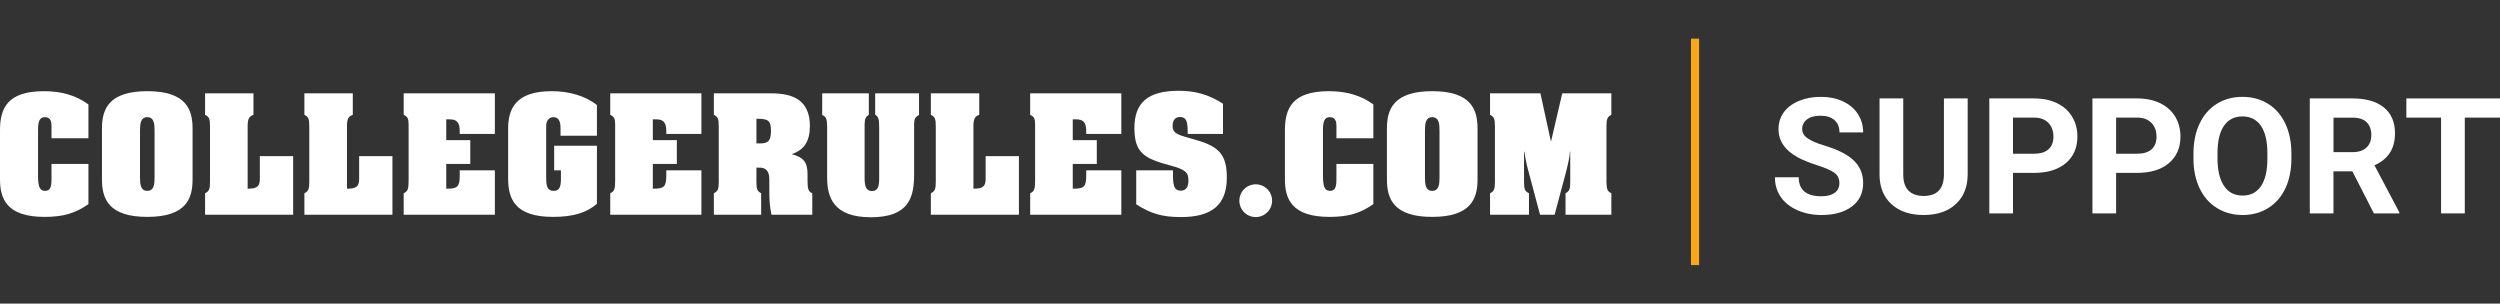
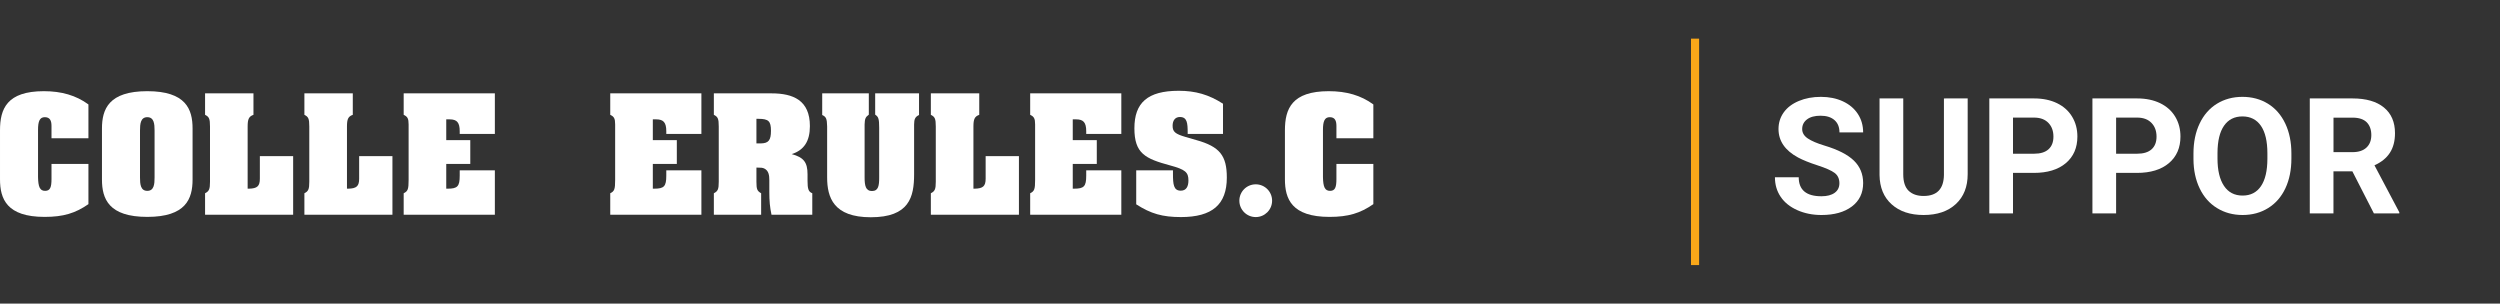
<svg xmlns="http://www.w3.org/2000/svg" version="1.2" viewBox="0 0 700 85" width="700" height="85">
  <rect x="0" y="0" width="700" height="85" fill="#333333" stroke="none" />
  <style>
		.s0 { fill: #ffffff } 
		.s1 { fill: #f9a719 } 
	</style>
  <g id="SUPPORT WHITE">
    <g id="&lt;Group&gt;">
      <path id="&lt;Compound Path&gt;" class="s0" d="m515.03 51.31q0-1.88-1.33-2.89-1.33-1-4.78-2.12-3.45-1.12-5.46-2.2-5.48-2.96-5.48-7.98 0-2.61 1.47-4.66 1.47-2.04 4.22-3.19 2.75-1.15 6.18-1.15 3.45 0 6.15 1.25 2.7 1.25 4.19 3.52 1.49 2.28 1.49 5.18h-6.63q0-2.21-1.39-3.44-1.4-1.23-3.92-1.23-2.43 0-3.78 1.03-1.35 1.03-1.35 2.71 0 1.57 1.58 2.63 1.58 1.06 4.66 1.99 5.66 1.7 8.25 4.22 2.58 2.52 2.58 6.28 0 4.18-3.16 6.56-3.16 2.38-8.51 2.38-3.72 0-6.77-1.36-3.05-1.36-4.65-3.73-1.61-2.37-1.61-5.48h6.66q0 5.33 6.37 5.32 2.36 0 3.69-0.96 1.33-0.96 1.33-2.68z" />
      <path id="&lt;Compound Path&gt;" class="s0" d="m550.95 27.56v21.2q0 5.29-3.3 8.36-3.31 3.08-9.04 3.08-5.64 0-8.95-2.99-3.32-2.98-3.39-8.2v-21.45h6.64v21.25q0 3.16 1.51 4.61 1.52 1.45 4.19 1.45 5.6 0 5.69-5.89v-21.42z" />
      <path id="&lt;Compound Path&gt;" class="s0" d="m563.64 48.41v11.34h-6.63v-32.19h12.56q3.63 0 6.38 1.32 2.75 1.33 4.23 3.77 1.49 2.45 1.49 5.57 0 4.73-3.24 7.46-3.24 2.73-8.97 2.73zm0-5.37h5.93q2.63 0 4.01-1.24 1.38-1.24 1.38-3.54 0-2.37-1.39-3.83-1.39-1.45-3.85-1.5h-6.08z" />
      <path id="&lt;Compound Path&gt;" class="s0" d="m592.51 48.41v11.34h-6.63v-32.19h12.56q3.62 0 6.38 1.32 2.75 1.33 4.23 3.77 1.48 2.45 1.48 5.57 0 4.73-3.24 7.46-3.24 2.73-8.96 2.73zm0-5.37h5.92q2.63 0 4.02-1.24 1.38-1.24 1.38-3.54 0-2.37-1.4-3.83-1.39-1.45-3.84-1.5h-6.08z" />
      <path id="&lt;Compound Path&gt;" class="s0" d="m641.59 44.39q0 4.75-1.68 8.33-1.68 3.58-4.81 5.53-3.13 1.95-7.17 1.95-4.01 0-7.15-1.93-3.14-1.92-4.86-5.49-1.73-3.57-1.75-8.22v-1.59q0-4.75 1.72-8.37 1.71-3.61 4.84-5.55 3.13-1.93 7.15-1.93 4.03 0 7.16 1.93 3.13 1.94 4.84 5.55 1.71 3.62 1.71 8.35zm-6.72-1.46q0-5.06-1.81-7.7-1.82-2.63-5.18-2.63-3.34 0-5.15 2.6-1.81 2.6-1.83 7.62v1.57q0 4.93 1.81 7.65 1.81 2.72 5.22 2.72 3.34 0 5.13-2.62 1.79-2.62 1.81-7.64z" />
      <path id="&lt;Compound Path&gt;" class="s0" d="m658.66 47.97h-5.29v11.78h-6.63v-32.19h11.96q5.71 0 8.8 2.54 3.1 2.54 3.1 7.19 0 3.29-1.43 5.49-1.42 2.2-4.32 3.51l6.96 13.15v0.31h-7.12zm-5.28-5.37h5.35q2.5 0 3.87-1.27 1.37-1.27 1.37-3.51 0-2.27-1.29-3.58-1.3-1.3-3.97-1.3h-5.33z" />
-       <path id="&lt;Compound Path&gt;" class="s0" d="m700 32.93h-9.86v26.82h-6.64v-26.82h-9.72v-5.37h26.22z" />
    </g>
    <path id="&lt;Path&gt;" class="s1" d="m475.75 10.82v63.4h-2.27v-63.4z" />
  </g>
  <g id="LOGO">
    <g id="&lt;Group&gt;">
      <path id="&lt;Compound Path&gt;" class="s0" d="m24.76 38.72h-10.34v-3.46c0-1.53-0.46-2.45-1.89-2.45-1.42 0-1.88 1.17-1.88 3.52v13.24c0.05 2.75 0.51 3.87 1.98 3.87 1.43 0 1.79-1.02 1.79-3.31v-4.23h10.34v11.26c-3.67 2.55-7.03 3.57-12.28 3.57-10.59 0-12.48-5.05-12.48-10.5v-13.75c0-6.01 1.94-10.95 12.28-10.95 4.94 0 9.02 1.17 12.48 3.71z" />
      <path id="&lt;Compound Path&gt;" class="s0" d="m53.92 35.97v14.31c0 5.4-1.88 10.45-12.68 10.45-10.8 0-12.69-5.05-12.69-10.45v-14.31c0-5.4 1.89-10.44 12.69-10.44 10.8 0 12.68 5.04 12.68 10.44zm-10.64 13.75v-13.19c0-1.83-0.15-3.72-2.04-3.72-1.88 0-2.04 1.89-2.04 3.72v13.19c0 1.84 0.16 3.72 2.04 3.72 1.89 0 2.04-1.88 2.04-3.72z" />
      <path id="&lt;Compound Path&gt;" class="s0" d="m57.42 54.11c1.12-0.56 1.38-1.13 1.38-3.21v-15.49c0-2.19-0.26-2.7-1.38-3.26v-6.01h13.55v6.01c-1.27 0.46-1.63 1.17-1.63 3.26v17.42h0.36c2.34-0.05 3.06-0.71 3.06-2.8v-6.32h9.32v16.41h-24.66z" />
      <path id="&lt;Compound Path&gt;" class="s0" d="m85.23 54.11c1.12-0.56 1.37-1.13 1.37-3.21v-15.49c0-2.19-0.25-2.7-1.37-3.26v-6.01h13.55v6.01c-1.28 0.46-1.63 1.17-1.63 3.26v17.42h0.35c2.35-0.05 3.06-0.71 3.06-2.8v-6.32h9.32v16.41h-24.65z" />
      <path id="&lt;Compound Path&gt;" class="s0" d="m113.03 54.11c1.17-0.56 1.38-1.13 1.38-3.72v-15.54c0-1.68-0.31-2.19-1.38-2.7v-6.01h25.53v11.36h-9.84v-0.77c0-2.39-0.76-3.31-2.8-3.31h-0.97v5.81h6.73v6.67h-6.73v6.93h0.41c2.75 0 3.36-0.66 3.36-3.62v-1.52h9.84v12.43h-25.53z" />
-       <path id="&lt;Compound Path&gt;" class="s0" d="m167.14 38.01h-10.19v-2.19c0-2.04-0.66-3.01-1.98-3.01-1.23 0-2.04 0.97-2.04 2.45v14.46c0 2.6 0.41 3.72 2.09 3.72 1.48 0 2.04-0.91 2.04-3.31v-2.44h-1.89v-6.88h11.97v16.25c-2.85 2.5-6.72 3.67-12.27 3.67-10.7 0-12.59-5.05-12.59-10.7v-14.06c0-5.4 2.04-10.44 12.18-10.44 4.99 0 9.37 1.32 12.68 3.87z" />
      <path id="&lt;Compound Path&gt;" class="s0" d="m170.87 54.11c1.17-0.56 1.37-1.13 1.37-3.72v-15.54c0-1.68-0.3-2.19-1.37-2.7v-6.01h25.52v11.36h-9.83v-0.77c0-2.39-0.77-3.31-2.8-3.31h-0.97v5.81h6.72v6.67h-6.72v6.93h0.41c2.75 0 3.36-0.66 3.36-3.62v-1.52h9.83v12.43h-25.52z" />
      <path id="&lt;Compound Path&gt;" class="s0" d="m199.88 54.11c1.12-0.56 1.37-1.13 1.37-3.21v-15.49c0-2.19-0.25-2.7-1.37-3.26v-6.01h16.14c6.07 0 10.75 1.93 10.75 9.17 0 4.23-1.63 6.72-5.09 7.84 3.36 0.92 4.43 2.29 4.43 5.66v1.78c0 2.34 0.26 3.11 1.33 3.52v6.01h-11.42c-0.45-2.09-0.61-3.82-0.61-6.42v-3.26c0-1.28-0.15-2.65-1.42-3.26-0.46-0.21-0.87-0.26-2.19-0.26v3.98c0 2.08 0.2 2.59 1.32 3.21v6.01h-13.24zm11.92-13.96h1.32c2.09-0.05 2.75-0.92 2.75-3.52 0-2.7-0.66-3.36-3.51-3.36h-0.56z" />
      <path id="&lt;Compound Path&gt;" class="s0" d="m230.22 26.14h13.05v5.96c-0.97 0.71-1.12 1.17-1.18 2.75v14.87c0 2.25 0.31 3.77 2.04 3.77 1.84 0 2.04-1.52 2.04-3.77v-13.95c0-2.5-0.2-3.06-1.12-3.67v-5.96h12.28v6.06c-1.07 0.51-1.38 1.12-1.38 2.7v13.91c0 6.37-1.37 12.02-12.12 12.02-10.45 0-12.23-5.55-12.23-11.16v-14.26c-0.05-2.14-0.26-2.7-1.38-3.21z" />
      <path id="&lt;Compound Path&gt;" class="s0" d="m260.64 54.11c1.12-0.56 1.38-1.13 1.38-3.21v-15.49c0-2.19-0.26-2.7-1.38-3.26v-6.01h13.55v6.01c-1.27 0.46-1.63 1.17-1.63 3.26v17.42h0.36c2.34-0.05 3.06-0.71 3.06-2.8v-6.32h9.32v16.41h-24.66z" />
      <path id="&lt;Compound Path&gt;" class="s0" d="m288.45 54.11c1.17-0.56 1.38-1.13 1.38-3.72v-15.54c0-1.68-0.31-2.19-1.38-2.7v-6.01h25.52v11.36h-9.83v-0.77c0-2.39-0.76-3.31-2.8-3.31h-0.97v5.81h6.73v6.67h-6.73v6.93h0.41c2.75 0 3.36-0.66 3.36-3.62v-1.52h9.83v12.43h-25.52z" />
      <path id="&lt;Compound Path&gt;" class="s0" d="m342.44 37.5h-9.89v-0.36c0-2.7-0.15-4.38-2.19-4.38-1.27 0-2.03 0.92-2.03 2.45 0 1.68 0.71 2.29 3.66 3.15l3.01 0.87c6.52 1.83 8.51 4.33 8.51 10.49 0 7.54-4.08 11.06-12.84 11.06-5.15 0-8.41-0.92-12.53-3.57v-9.52h10.29v0.91c0 3.01 0.15 4.79 2.19 4.79 1.53 0 2.14-1.17 2.14-2.85 0-2.29-0.82-3.06-5.15-4.23-6.93-1.88-9.98-3.31-9.98-10.39 0-7.13 3.67-10.5 12.43-10.5 4.68 0 8.4 1.07 12.38 3.62z" />
      <path id="&lt;Compound Path&gt;" class="s0" d="m351.61 60.78c-2.54 0-4.59-2.05-4.59-4.59 0-2.53 2.05-4.58 4.59-4.58 2.53 0 4.58 2.05 4.58 4.58 0 2.54-2.05 4.59-4.58 4.59z" />
      <path id="&lt;Compound Path&gt;" class="s0" d="m384.54 38.72h-10.34v-3.46c0-1.53-0.46-2.45-1.88-2.45-1.43 0-1.89 1.17-1.89 3.52v13.24c0.05 2.75 0.51 3.87 1.99 3.87 1.42 0 1.78-1.02 1.78-3.31v-4.23h10.34v11.26c-3.66 2.55-7.03 3.57-12.28 3.57-10.59 0-12.48-5.05-12.48-10.5v-13.75c0-6.01 1.94-10.95 12.28-10.95 4.94 0 9.02 1.17 12.48 3.71z" />
-       <path id="&lt;Compound Path&gt;" class="s0" d="m413.71 35.97v14.31c0 5.4-1.89 10.45-12.69 10.45-10.8 0-12.68-5.05-12.68-10.45v-14.31c0-5.4 1.88-10.44 12.68-10.44 10.8 0 12.69 5.04 12.69 10.44zm-10.65 13.75v-13.19c0-1.83-0.15-3.72-2.04-3.72-1.88 0-2.03 1.89-2.03 3.72v13.19c0 1.84 0.15 3.72 2.03 3.72 1.89 0 2.04-1.88 2.04-3.72z" />
-       <path id="&lt;Compound Path&gt;" class="s0" d="m417.21 54.11c1.12-0.56 1.37-1.13 1.37-3.21v-15.49c0-2.19-0.25-2.7-1.37-3.26v-6.01h14.11l2.9 13.34h0.1l3.11-13.34h13.75v6.01c-1.12 0.56-1.37 1.17-1.37 3.26v15.49c0.05 2.14 0.25 2.65 1.37 3.21v6.01h-12.83v-6.01c1.12-0.62 1.32-1.13 1.32-3.21v-8.46h-0.1c-0.05 1.37-0.41 3.06-1.12 5.86l-3.16 11.82h-4.08l-3.61-13.55c-0.26-0.97-0.61-2.91-0.77-4.13h-0.1v8.46c0 2.14 0.26 2.65 1.38 3.21v6.01h-10.9z" />
    </g>
  </g>
</svg>